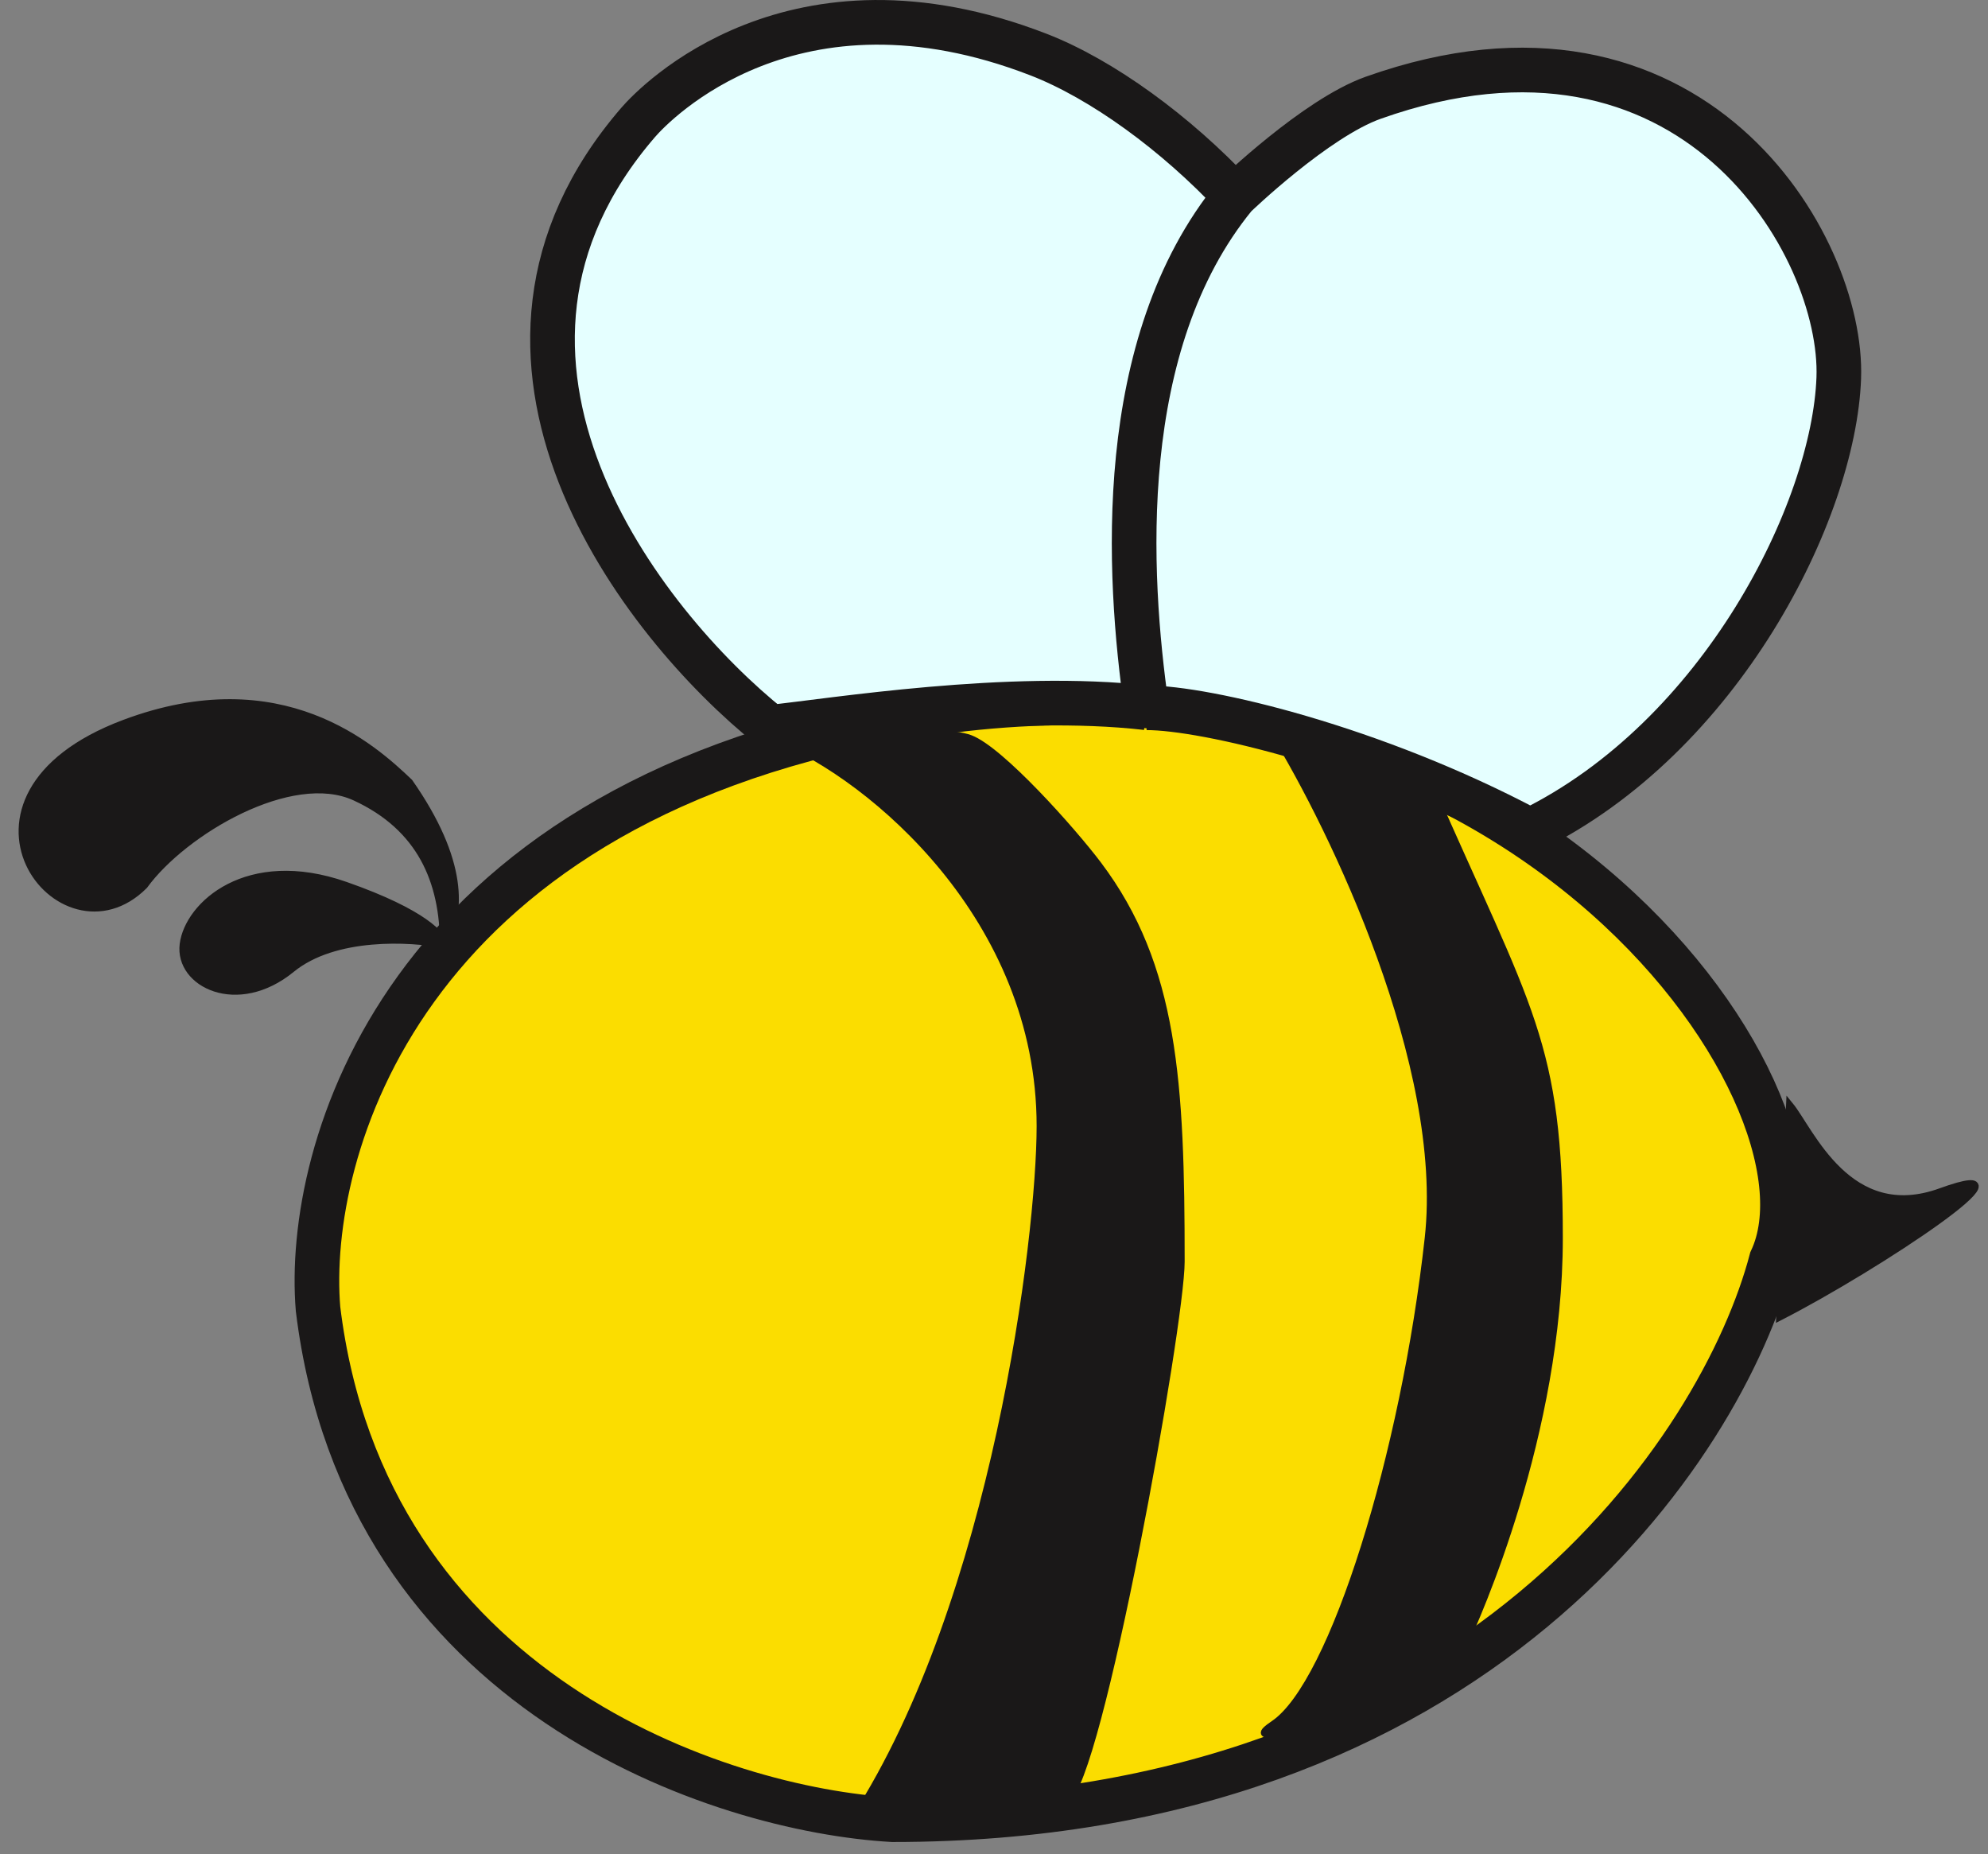
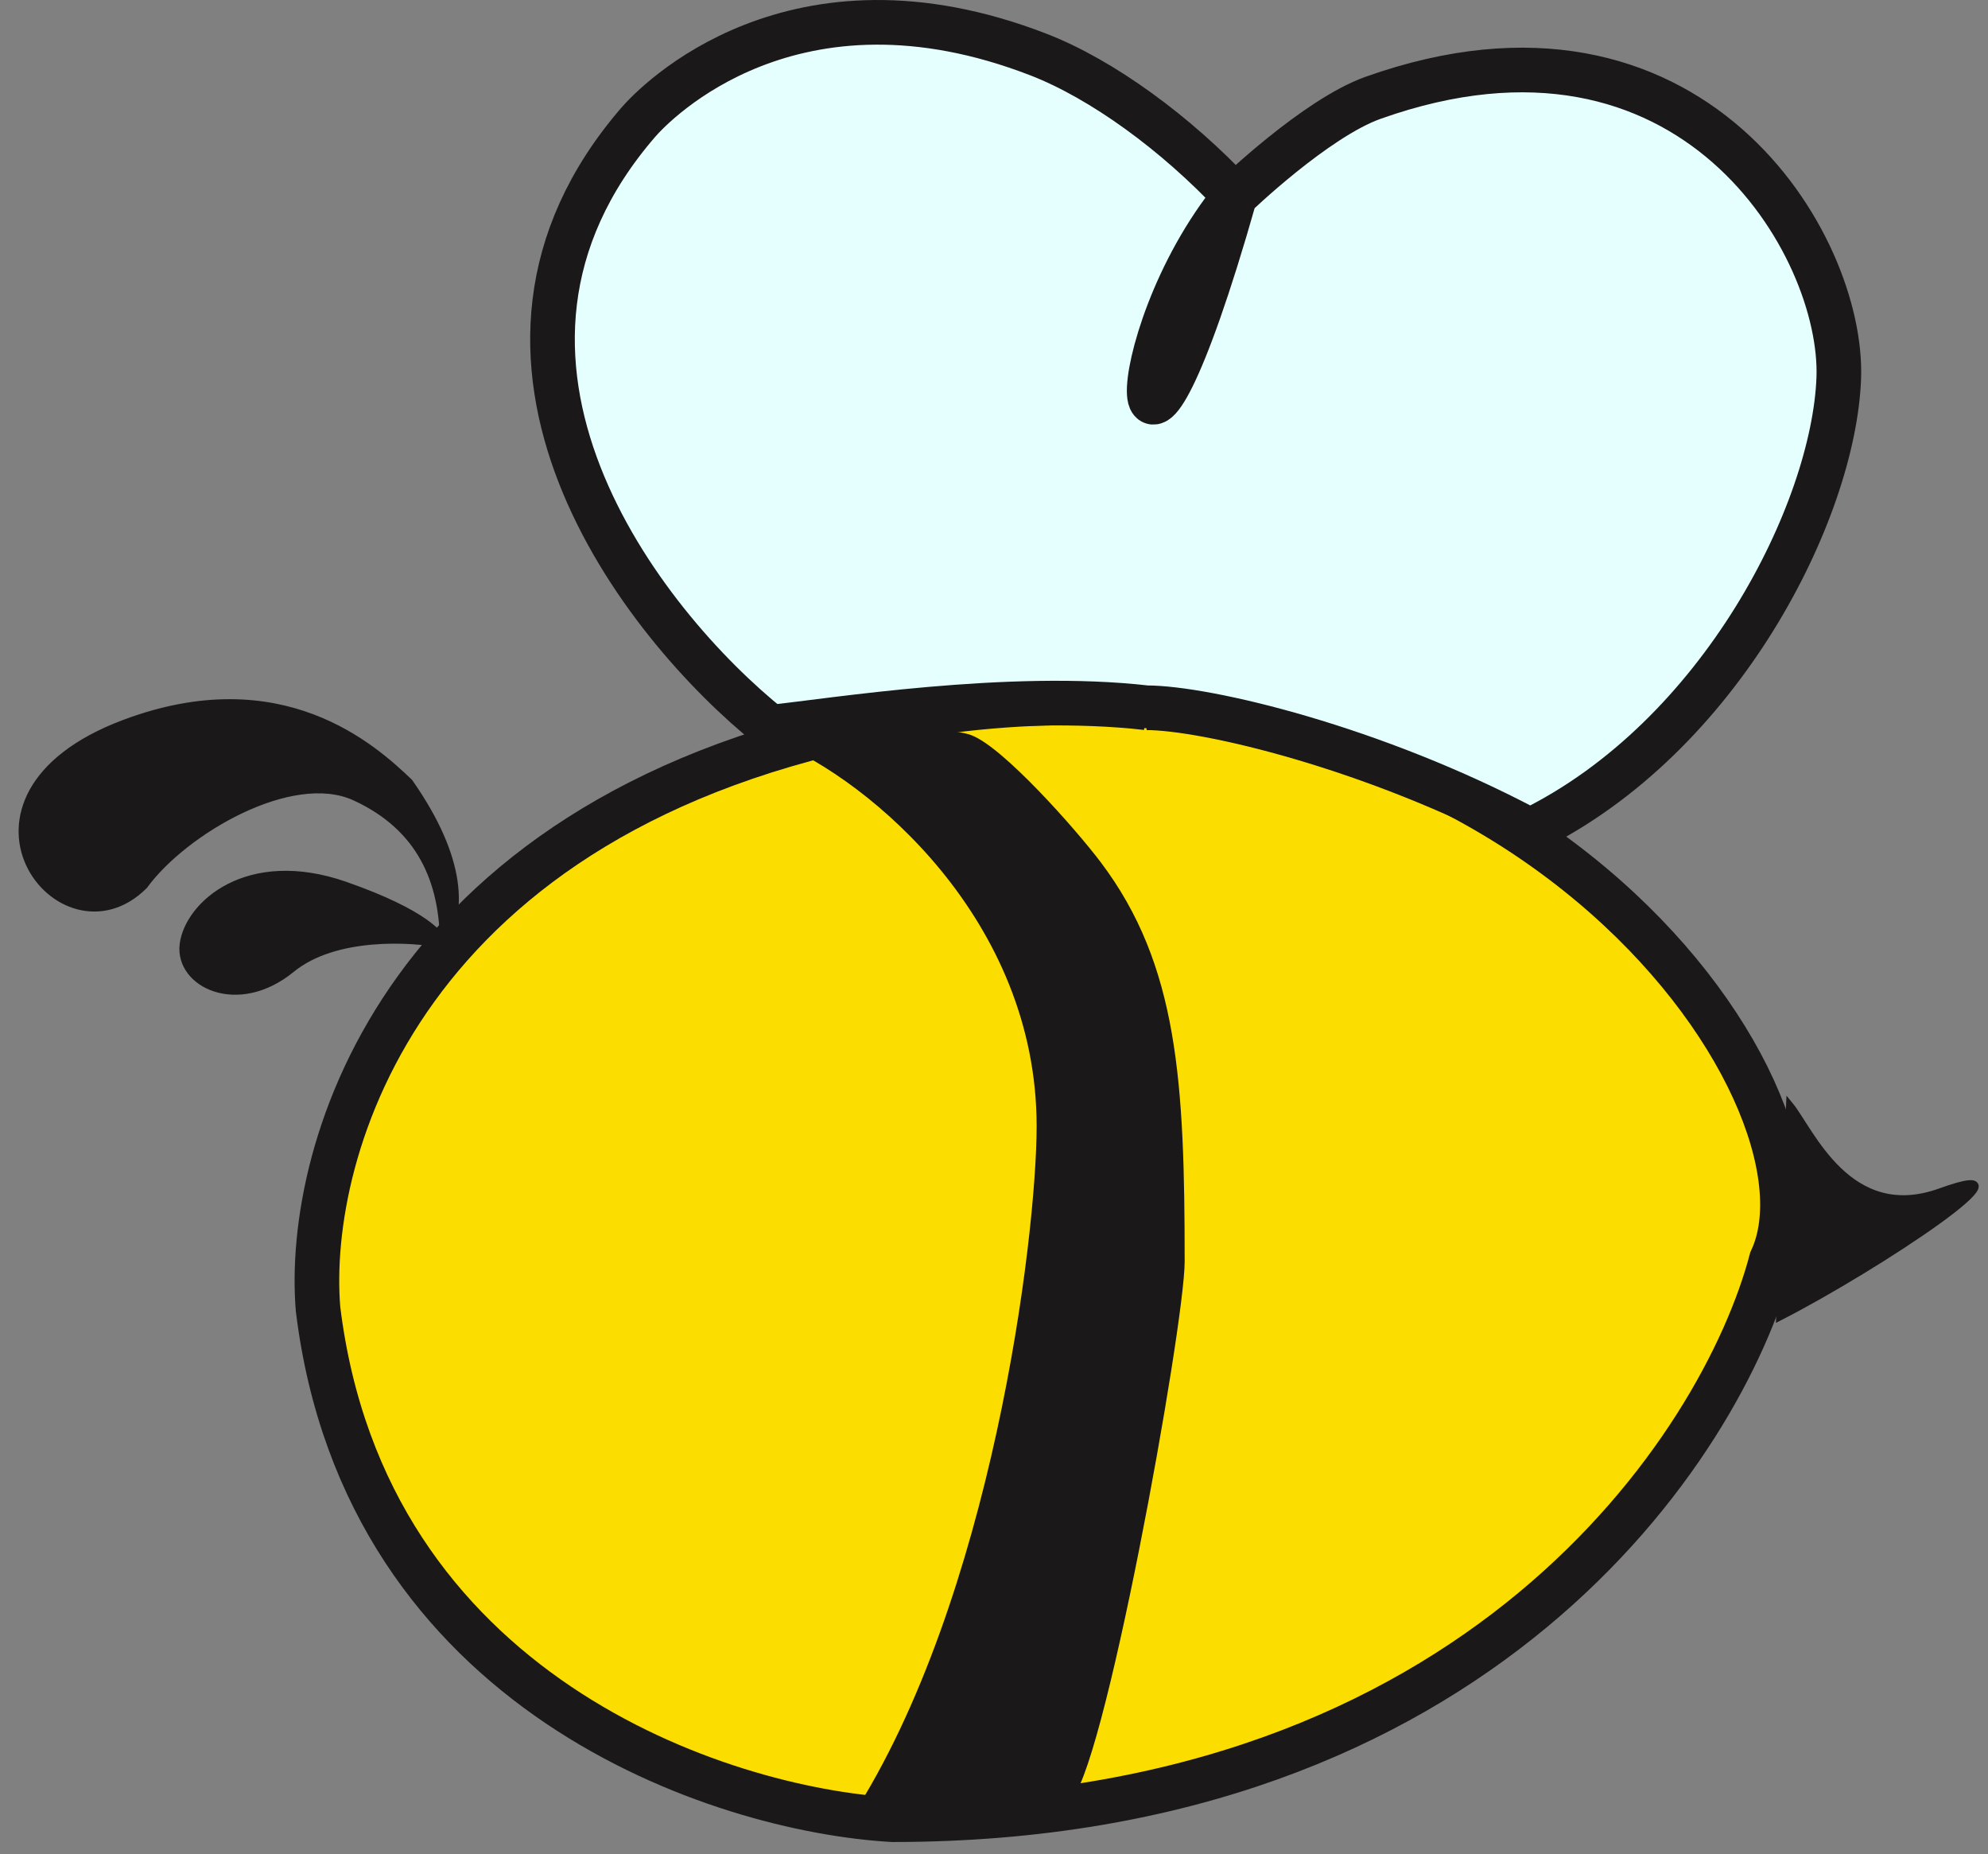
<svg xmlns="http://www.w3.org/2000/svg" fill="none" height="100%" overflow="visible" preserveAspectRatio="none" style="display: block;" viewBox="0 0 89 83" width="100%">
  <rect x="0" y="0" width="89" height="83" fill="#808080" stroke="none" />
  <g id="Group 105">
    <path d="M14.238 58.588C16.348 75.821 32.263 81.009 39.956 81.448C66.157 81.448 77.103 64.743 79.302 56.39C82.818 48.917 67.432 27.155 39.956 32.211C17.975 36.256 13.652 51.481 14.238 58.588Z" fill="#FBDD00" id="Vector 48" stroke="#1A1818" stroke-width="1.998" />
    <path d="M46.575 50.402C46.575 41.082 39.041 34.797 34.844 33.063C35.989 32.846 42.054 32.543 43.428 33.063C44.801 33.583 48.005 37.181 49.15 38.699C52.583 43.25 52.869 48.452 52.869 56.471C52.869 59.289 49.175 79.84 47.719 80.529C45.43 81.613 40.471 81.757 38.278 81.396C44.572 71.643 46.575 55.387 46.575 50.402Z" fill="#1A1818" id="Vector 49" stroke="#1A1818" stroke-width="0.333" />
    <path d="M80.125 49.481L79.685 58.933C84.079 56.684 91.684 51.606 86.886 53.346C82.742 54.849 81.036 50.592 80.125 49.481Z" fill="#1A1818" id="Vector 51" stroke="#1A1818" stroke-width="0.333" />
    <g id="Vector 52">
      <path d="M19.86 42.27C18.395 41.977 14.98 41.786 13.046 43.369C10.628 45.347 7.99 44.029 8.21 42.27C8.43 40.512 11.068 38.094 15.464 39.633C18.981 40.863 19.86 41.904 19.86 42.27C19.86 39.457 18.85 37.036 15.903 35.676C13.046 34.357 8.21 37.214 6.451 39.633C2.715 43.369 -3.22 35.676 5.572 32.379C12.606 29.741 16.709 33.477 18.321 35.016C20.783 38.533 20.666 40.878 19.86 42.27Z" fill="#1A1818" />
      <path d="M19.86 42.27C18.395 41.977 14.98 41.786 13.046 43.369C10.628 45.347 7.99 44.029 8.21 42.27C8.43 40.512 11.068 38.094 15.464 39.633C18.981 40.863 19.86 41.904 19.86 42.27ZM19.86 42.27C19.86 39.457 18.85 37.036 15.903 35.676C13.046 34.357 8.21 37.214 6.451 39.633C2.715 43.369 -3.22 35.676 5.572 32.379C12.606 29.741 16.709 33.477 18.321 35.016C20.783 38.533 20.666 40.878 19.86 42.27Z" stroke="#1A1818" stroke-width="0.333" />
    </g>
    <g id="Vector 53">
      <path d="M61.478 4.375C75.738 -0.688 82.538 10.979 82.319 16.922C82.1 22.866 77.054 32.992 68.498 37.174C61.478 33.437 53.964 31.679 51.331 31.679C45.189 30.974 37.274 32.258 34.495 32.551C28.718 27.929 19.445 16.042 28.572 5.476C29.327 4.601 35.514 -1.81 46.495 2.444C49.333 3.544 52.65 5.961 55.284 8.778C55.284 8.778 58.898 5.291 61.478 4.375Z" fill="#E5FFFF" />
-       <path d="M51.331 31.679C53.964 31.679 61.478 33.437 68.498 37.174C77.054 32.992 82.1 22.866 82.319 16.922C82.538 10.979 75.738 -0.688 61.478 4.375C58.898 5.291 55.284 8.778 55.284 8.778M51.331 31.679C50.482 25.717 49.863 15.407 55.284 8.778M51.331 31.679C45.189 30.974 37.274 32.258 34.495 32.551C28.718 27.929 19.445 16.042 28.572 5.476C29.327 4.601 35.514 -1.81 46.495 2.444C49.333 3.544 52.65 5.961 55.284 8.778" stroke="#1A1818" stroke-width="1.998" />
+       <path d="M51.331 31.679C53.964 31.679 61.478 33.437 68.498 37.174C77.054 32.992 82.1 22.866 82.319 16.922C82.538 10.979 75.738 -0.688 61.478 4.375C58.898 5.291 55.284 8.778 55.284 8.778C50.482 25.717 49.863 15.407 55.284 8.778M51.331 31.679C45.189 30.974 37.274 32.258 34.495 32.551C28.718 27.929 19.445 16.042 28.572 5.476C29.327 4.601 35.514 -1.81 46.495 2.444C49.333 3.544 52.65 5.961 55.284 8.778" stroke="#1A1818" stroke-width="1.998" />
    </g>
-     <path d="M63.95 55.413C64.801 47.699 59.696 37.098 57.037 32.762L63.95 35.005C68.47 45.321 69.799 46.667 69.799 55.413C69.799 64.16 66.077 72.458 65.545 73.579C65.013 74.701 54.378 78.962 57.037 77.168C59.696 75.374 62.886 65.057 63.95 55.413Z" fill="#1A1818" id="Vector 50" stroke="#1A1818" stroke-width="0.333" />
  </g>
</svg>